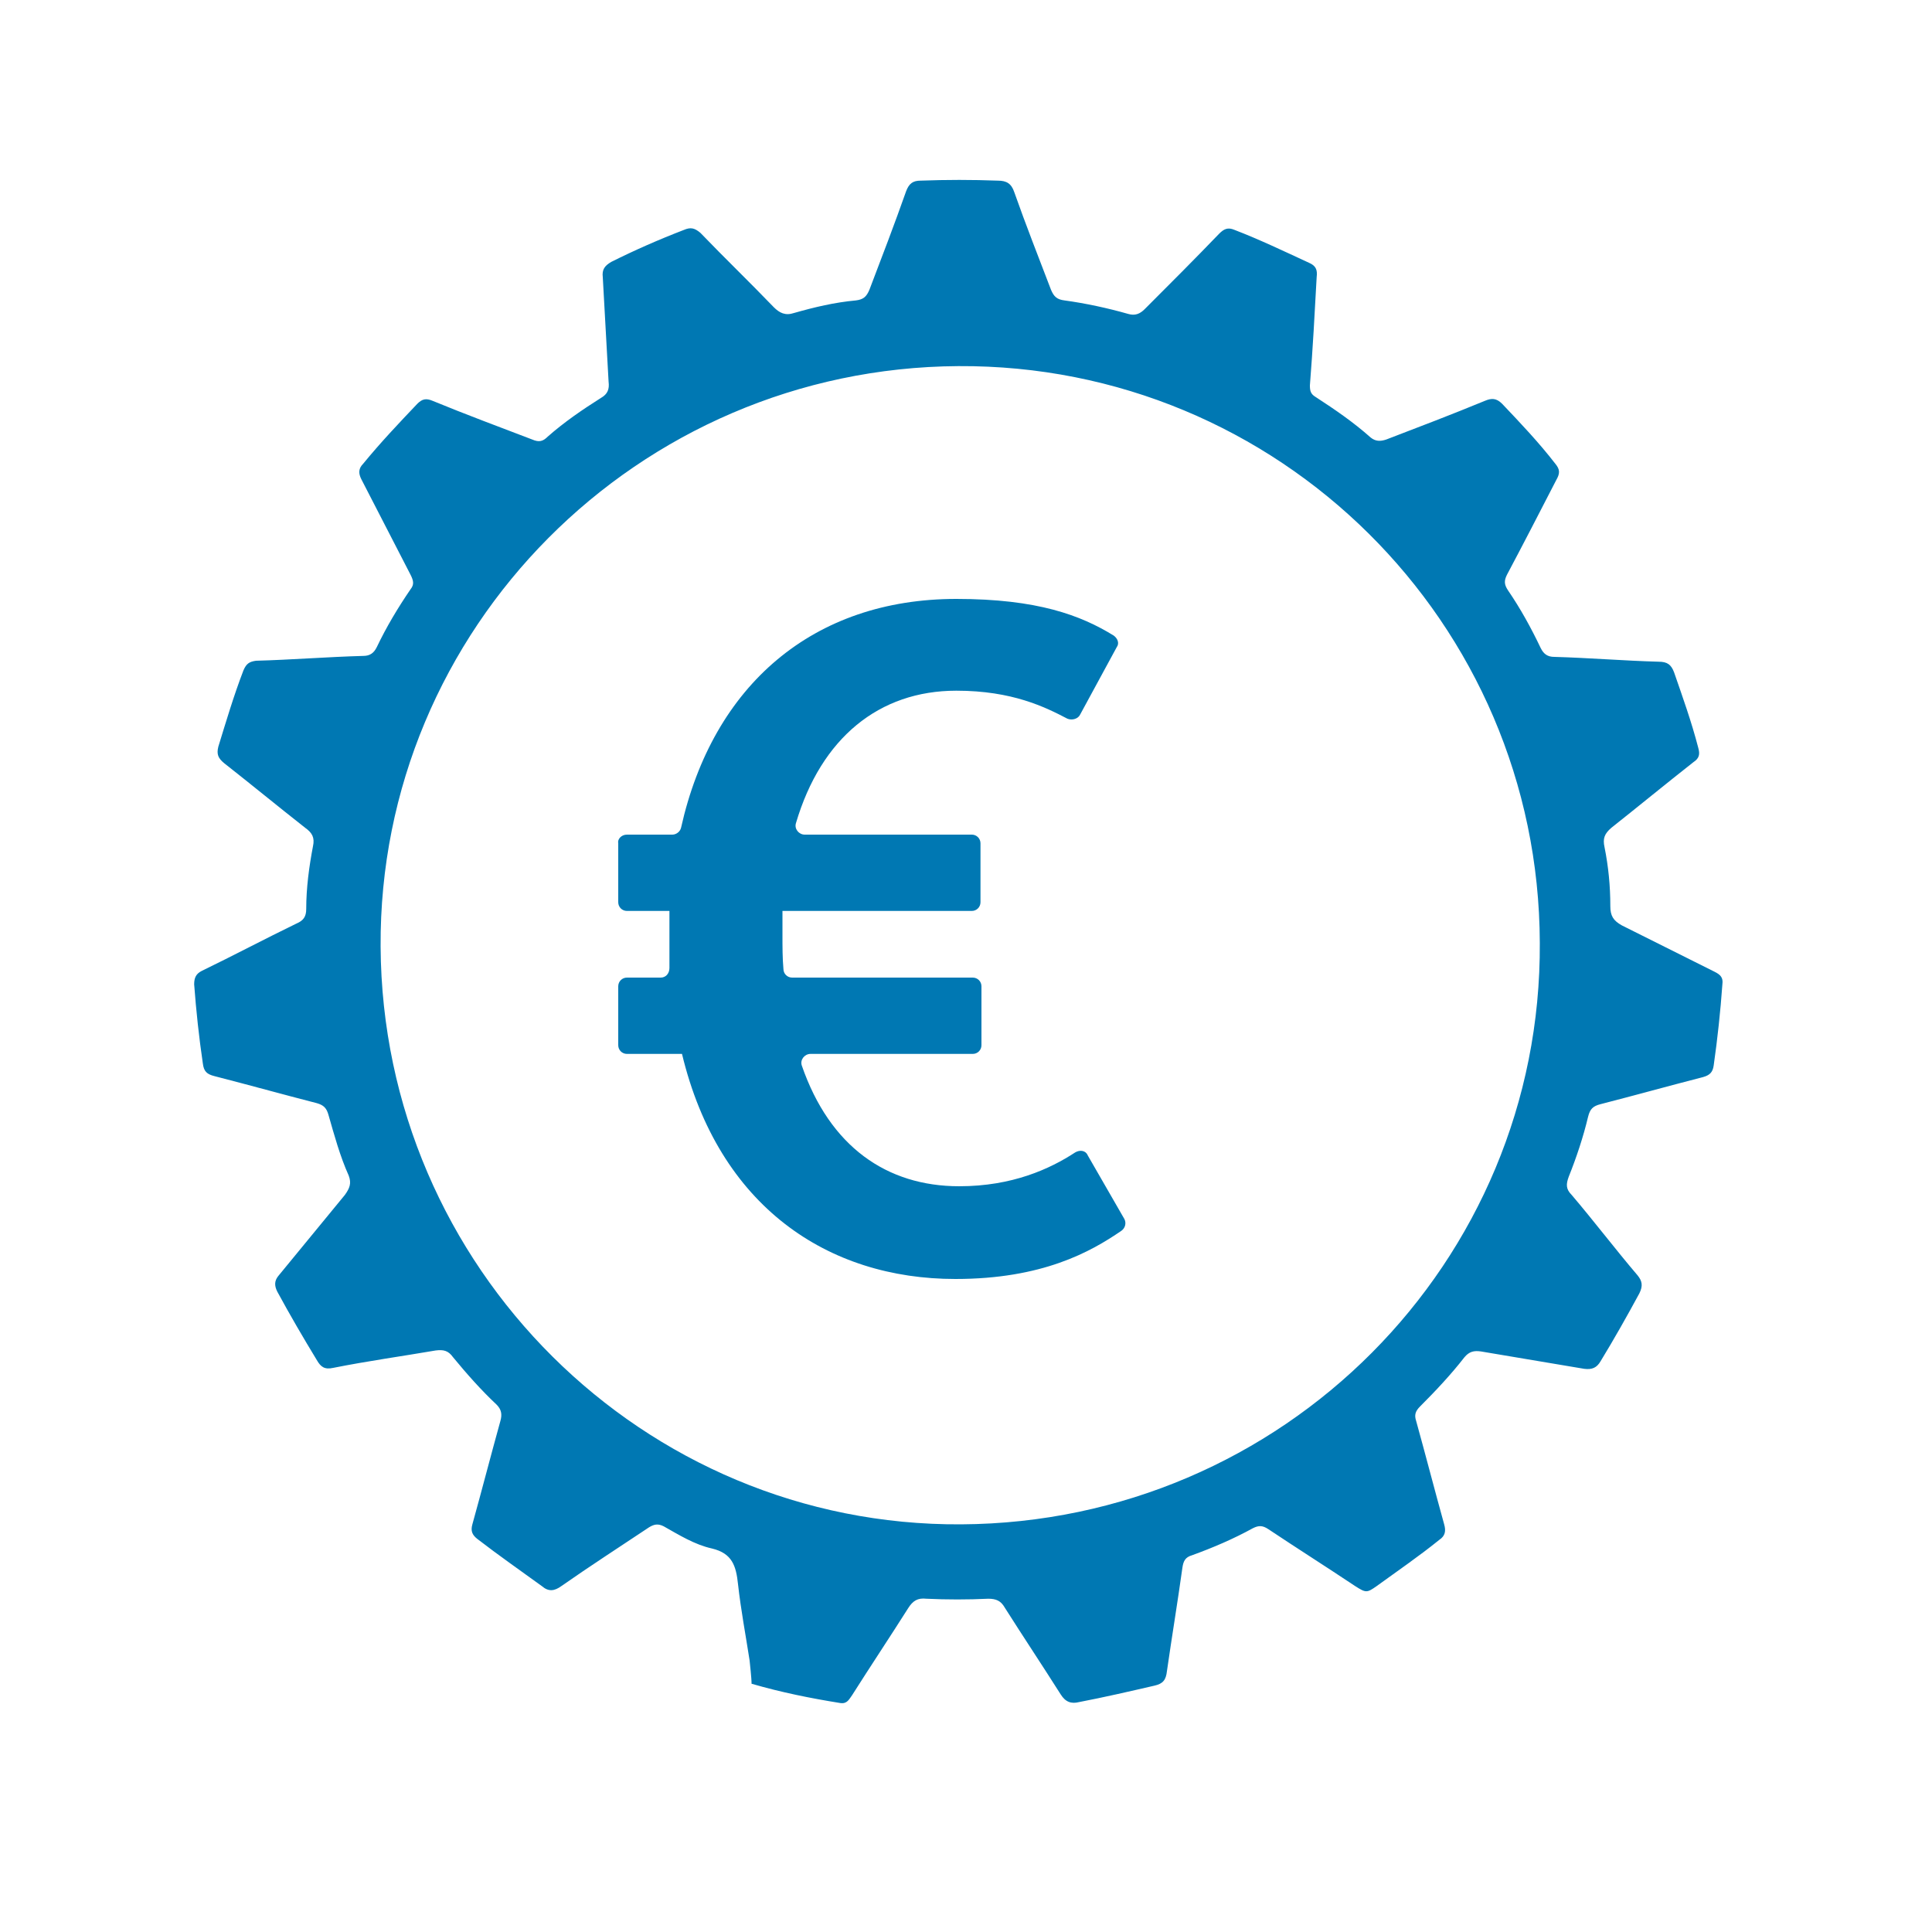
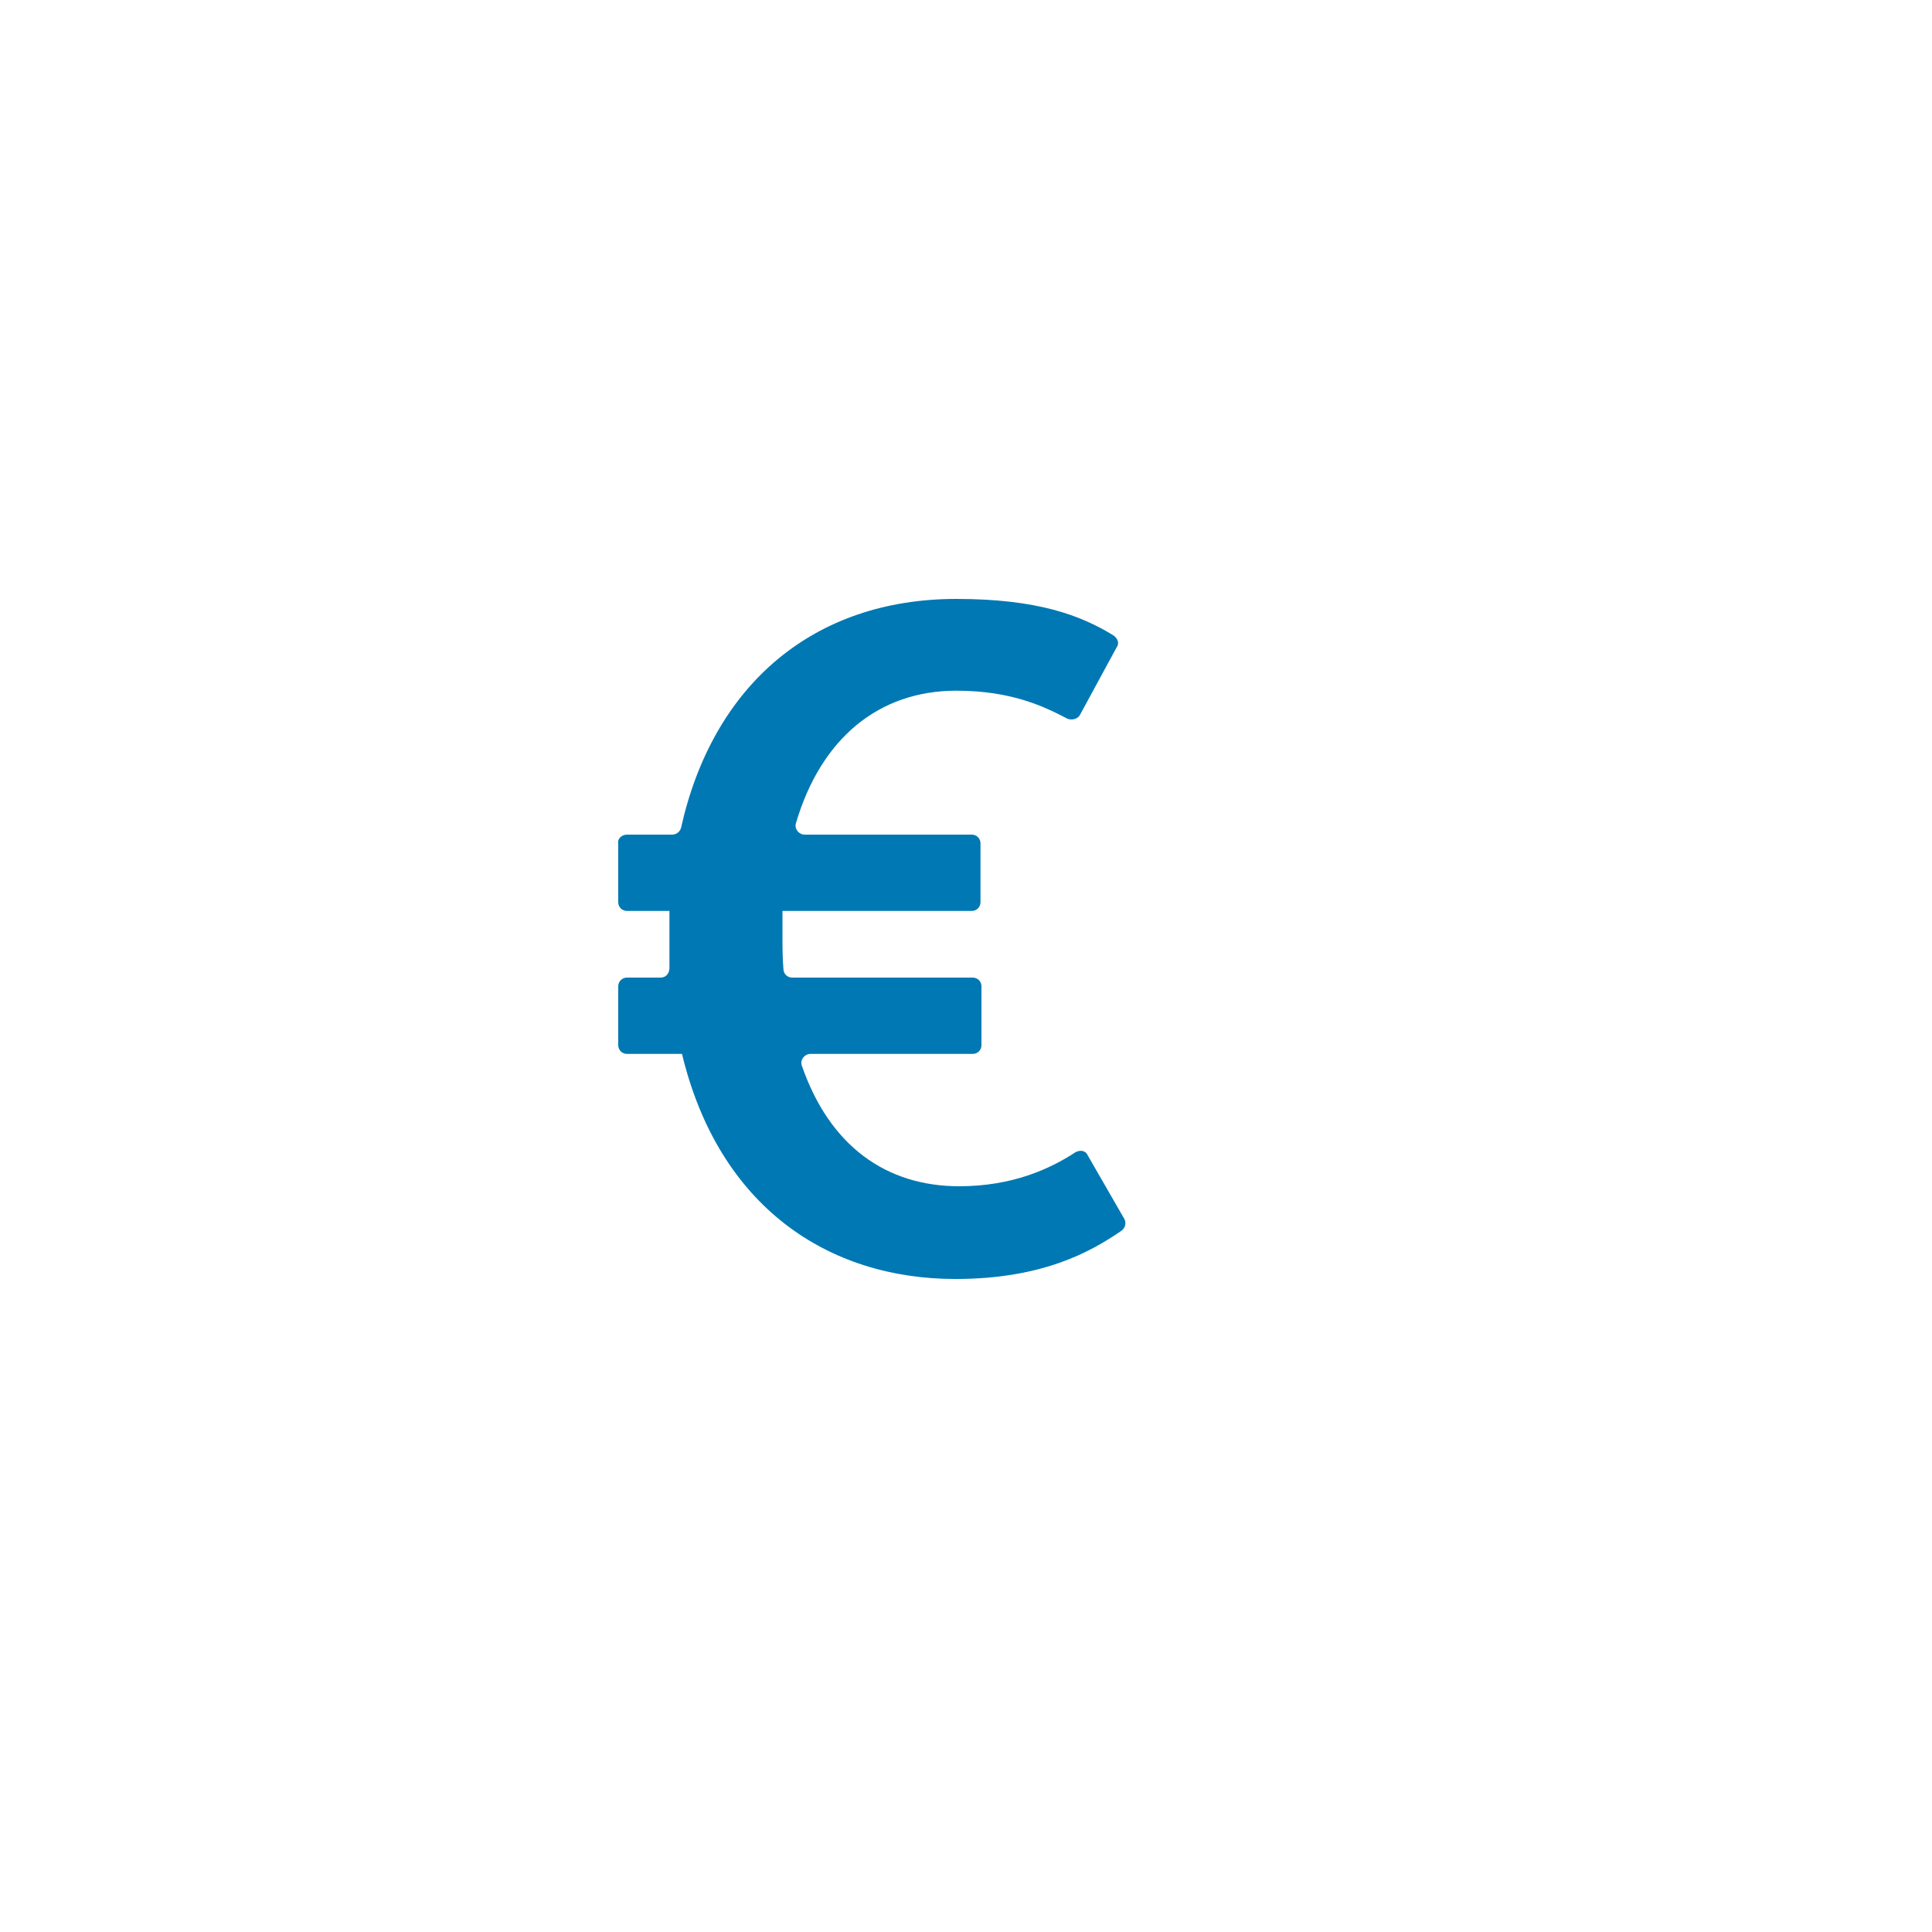
<svg xmlns="http://www.w3.org/2000/svg" version="1.1" id="Ebene_1" x="0px" y="0px" viewBox="0 0 200 200" style="enable-background:new 0 0 200 200;" xml:space="preserve">
  <style type="text/css">
	.st0{fill:#0078B3;}
</style>
  <g>
-     <path class="st0" d="M77.6,171.9c-0.4-2.6-0.9-5.2-1.2-7.9c-0.2-1.9-0.6-3.2-2.7-3.7c-1.8-0.4-3.4-1.4-5-2.3   c-0.6-0.3-1-0.2-1.5,0.1c-3,2-6.1,4-9.1,6.1c-0.7,0.5-1.3,0.6-2,0c-2.2-1.6-4.5-3.2-6.7-4.9c-0.5-0.4-0.7-0.8-0.5-1.5   c1-3.6,1.9-7.1,2.9-10.7c0.2-0.7,0.1-1.2-0.4-1.7c-1.6-1.5-3.1-3.2-4.5-4.9c-0.5-0.7-1-0.8-1.8-0.7c-3.5,0.6-7.1,1.1-10.6,1.8   c-0.9,0.2-1.3-0.1-1.7-0.8c-1.4-2.3-2.8-4.7-4.1-7.1c-0.3-0.6-0.3-1.1,0.1-1.6c2.3-2.8,4.6-5.6,6.9-8.4c0.5-0.7,0.7-1.2,0.4-2   c-0.9-2-1.5-4.2-2.1-6.3c-0.2-0.7-0.5-1-1.2-1.2c-3.5-0.9-7.1-1.9-10.6-2.8c-0.8-0.2-1.1-0.5-1.2-1.3c-0.4-2.7-0.7-5.5-0.9-8.2   c0-0.7,0.2-1.1,0.8-1.4c3.3-1.6,6.5-3.3,9.8-4.9c0.7-0.3,1-0.7,1-1.5c0-2.2,0.3-4.4,0.7-6.5c0.2-0.9-0.1-1.4-0.8-1.9   c-2.8-2.2-5.6-4.5-8.4-6.7c-0.6-0.5-0.8-0.9-0.6-1.7c0.8-2.6,1.6-5.3,2.6-7.9c0.3-0.7,0.6-0.9,1.3-1c3.7-0.1,7.4-0.4,11.1-0.5   c0.7,0,1.1-0.3,1.4-0.9c1-2.1,2.2-4.1,3.5-6c0.4-0.5,0.3-0.9,0-1.5c-1.7-3.3-3.4-6.6-5.1-9.9c-0.3-0.6-0.3-1.1,0.2-1.6   c1.8-2.2,3.7-4.2,5.6-6.2c0.5-0.5,0.9-0.6,1.6-0.3c3.4,1.4,6.9,2.7,10.3,4c0.7,0.3,1.1,0.2,1.6-0.3c1.7-1.5,3.6-2.8,5.5-4   c0.7-0.4,0.9-0.9,0.8-1.7c-0.2-3.6-0.4-7.2-0.6-10.8c-0.1-0.8,0.2-1.2,0.9-1.6c2.4-1.2,4.9-2.3,7.5-3.3c0.7-0.3,1.1-0.2,1.7,0.3   c2.5,2.6,5.1,5.1,7.6,7.7c0.6,0.6,1.2,0.9,2.1,0.6c2.1-0.6,4.2-1.1,6.4-1.3c0.8-0.1,1.1-0.4,1.4-1.1c1.3-3.4,2.6-6.8,3.8-10.2   c0.3-0.8,0.7-1.1,1.5-1.1c2.7-0.1,5.3-0.1,8,0c0.9,0,1.4,0.3,1.7,1.2c1.2,3.4,2.5,6.7,3.8,10.1c0.3,0.7,0.6,1,1.4,1.1   c2.2,0.3,4.5,0.8,6.6,1.4c0.7,0.2,1.2,0,1.7-0.5c2.6-2.6,5.2-5.2,7.7-7.8c0.5-0.5,0.9-0.7,1.6-0.4c2.6,1,5.1,2.2,7.7,3.4   c0.7,0.3,0.9,0.7,0.8,1.5c-0.2,3.7-0.4,7.4-0.7,11.2c0,0.6,0.1,0.9,0.6,1.2c2,1.3,3.9,2.6,5.7,4.2c0.5,0.4,1,0.4,1.6,0.2   c3.4-1.3,6.8-2.6,10.2-4c0.7-0.3,1.2-0.3,1.8,0.3c1.9,2,3.8,4,5.5,6.2c0.5,0.6,0.5,1,0.1,1.7c-1.7,3.3-3.4,6.6-5.1,9.8   c-0.3,0.6-0.3,1,0.1,1.6c1.3,1.9,2.4,3.9,3.4,6c0.3,0.6,0.7,0.9,1.4,0.9c3.6,0.1,7.2,0.4,10.8,0.5c0.9,0,1.3,0.3,1.6,1.1   c0.9,2.6,1.8,5.1,2.5,7.8c0.2,0.7,0.1,1.1-0.5,1.5c-2.8,2.2-5.6,4.5-8.5,6.8c-0.7,0.6-0.9,1.1-0.7,2c0.4,2,0.6,4,0.6,6.1   c0,1,0.3,1.5,1.2,2c3.2,1.6,6.4,3.2,9.6,4.8c0.6,0.3,0.9,0.6,0.8,1.3c-0.2,2.8-0.5,5.6-0.9,8.4c-0.1,0.7-0.4,1-1.1,1.2   c-3.5,0.9-7.1,1.9-10.6,2.8c-0.8,0.2-1.1,0.5-1.3,1.3c-0.5,2.1-1.2,4.2-2,6.2c-0.3,0.8-0.3,1.3,0.3,1.9c2.3,2.7,4.5,5.6,6.8,8.3   c0.5,0.6,0.6,1.1,0.2,1.9c-1.3,2.4-2.6,4.7-4,7c-0.4,0.7-0.9,0.9-1.7,0.8c-3.6-0.6-7.1-1.2-10.7-1.8c-0.7-0.1-1.2,0-1.7,0.6   c-1.4,1.8-3,3.5-4.6,5.1c-0.5,0.5-0.6,0.9-0.4,1.5c1,3.6,1.9,7.1,2.9,10.7c0.2,0.7,0.1,1.2-0.5,1.6c-2.1,1.7-4.3,3.2-6.5,4.8   c-1,0.7-1.1,0.7-2.2,0c-3-2-6-3.9-9-5.9c-0.6-0.4-1-0.4-1.6-0.1c-2,1.1-4.1,2-6.3,2.8c-0.7,0.2-0.9,0.6-1,1.3   c-0.5,3.6-1.1,7.2-1.6,10.7c-0.1,0.9-0.4,1.3-1.3,1.5c-2.6,0.6-5.2,1.2-7.8,1.7c-0.8,0.2-1.4,0-1.9-0.8c-1.9-3-3.9-6-5.8-9   c-0.4-0.7-0.9-0.9-1.7-0.9c-2.1,0.1-4.3,0.1-6.4,0c-0.9-0.1-1.4,0.2-1.9,1c-1.9,3-3.9,6-5.8,9c-0.3,0.4-0.5,0.9-1.2,0.8   c-3.1-0.5-6.1-1.1-9.2-2C77.8,174.1,77.8,173.8,77.6,171.9z M99.2,37.9C66,38.1,39.2,65.1,39.4,98c0.2,33.2,27.2,60,60.1,59.8   c33.3-0.2,60.1-27.1,59.9-60.2C159.3,64.4,132.3,37.7,99.2,37.9z" />
-   </g>
+     </g>
  <g>
    <path class="st0" d="M64.9,86.4h4.7c0.4,0,0.8-0.3,0.9-0.7C73.8,70.9,84.2,62,99,62c8.4,0,12.9,1.7,16.3,3.8   c0.4,0.3,0.6,0.8,0.3,1.2l-3.8,7c-0.2,0.4-0.8,0.6-1.3,0.4c-2.3-1.2-5.7-2.9-11.5-2.9c-8,0-14,4.9-16.6,13.7   c-0.2,0.6,0.3,1.2,0.9,1.2h17.3c0.5,0,0.9,0.4,0.9,0.9v6.1c0,0.5-0.4,0.9-0.9,0.9H81v2.5c0,1.2,0,2.4,0.1,3.5   c0,0.5,0.4,0.9,0.9,0.9h18.7c0.5,0,0.9,0.4,0.9,0.9v6.1c0,0.5-0.4,0.9-0.9,0.9H83.9c-0.6,0-1.1,0.6-0.9,1.2   c2.9,8.4,8.8,12.5,16.3,12.5c5.5,0,9.4-1.8,12-3.5c0.5-0.3,1.1-0.2,1.3,0.3l3.8,6.6c0.2,0.4,0.1,0.9-0.3,1.2c-3.2,2.2-8.2,5-17.2,5   c-13.2,0-24.5-7.5-28.3-23.3h-5.7c-0.5,0-0.9-0.4-0.9-0.9v-6.1c0-0.5,0.4-0.9,0.9-0.9h3.5c0.5,0,0.9-0.4,0.9-1c0-1,0-2.1,0-3.2   v-2.7h-4.4c-0.5,0-0.9-0.4-0.9-0.9v-6.1C63.9,86.9,64.3,86.4,64.9,86.4z" />
  </g>
</svg>